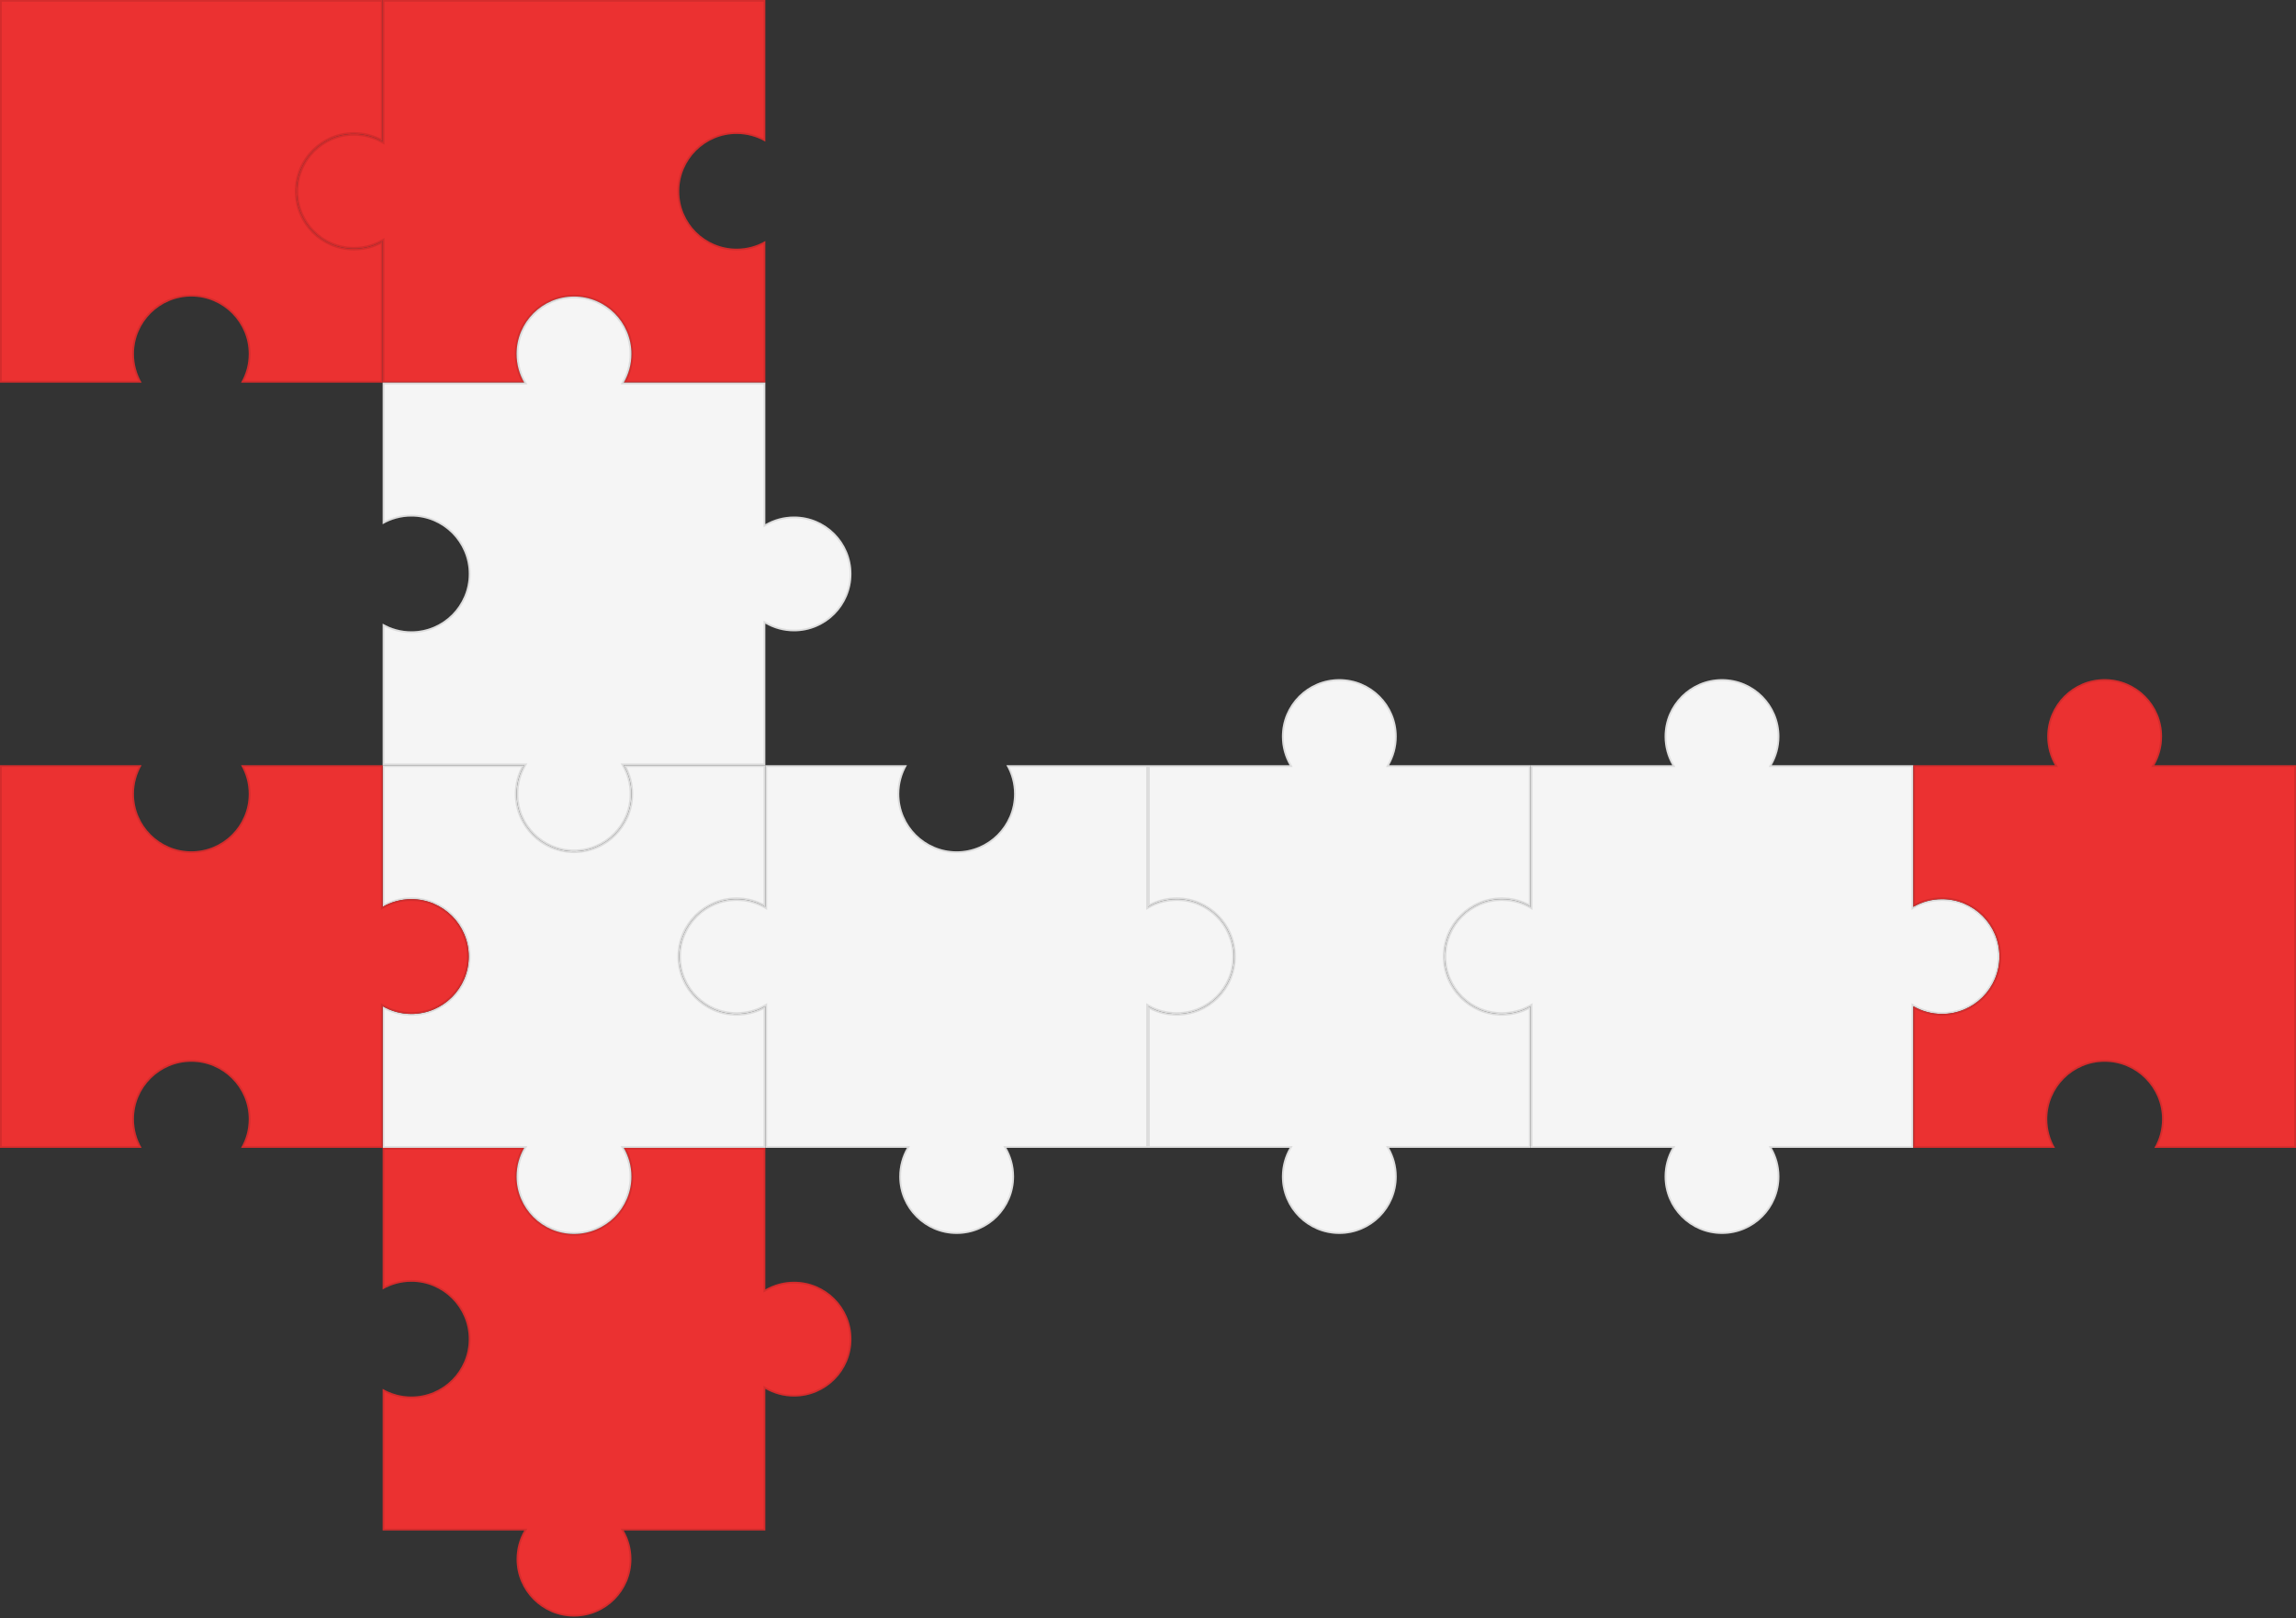
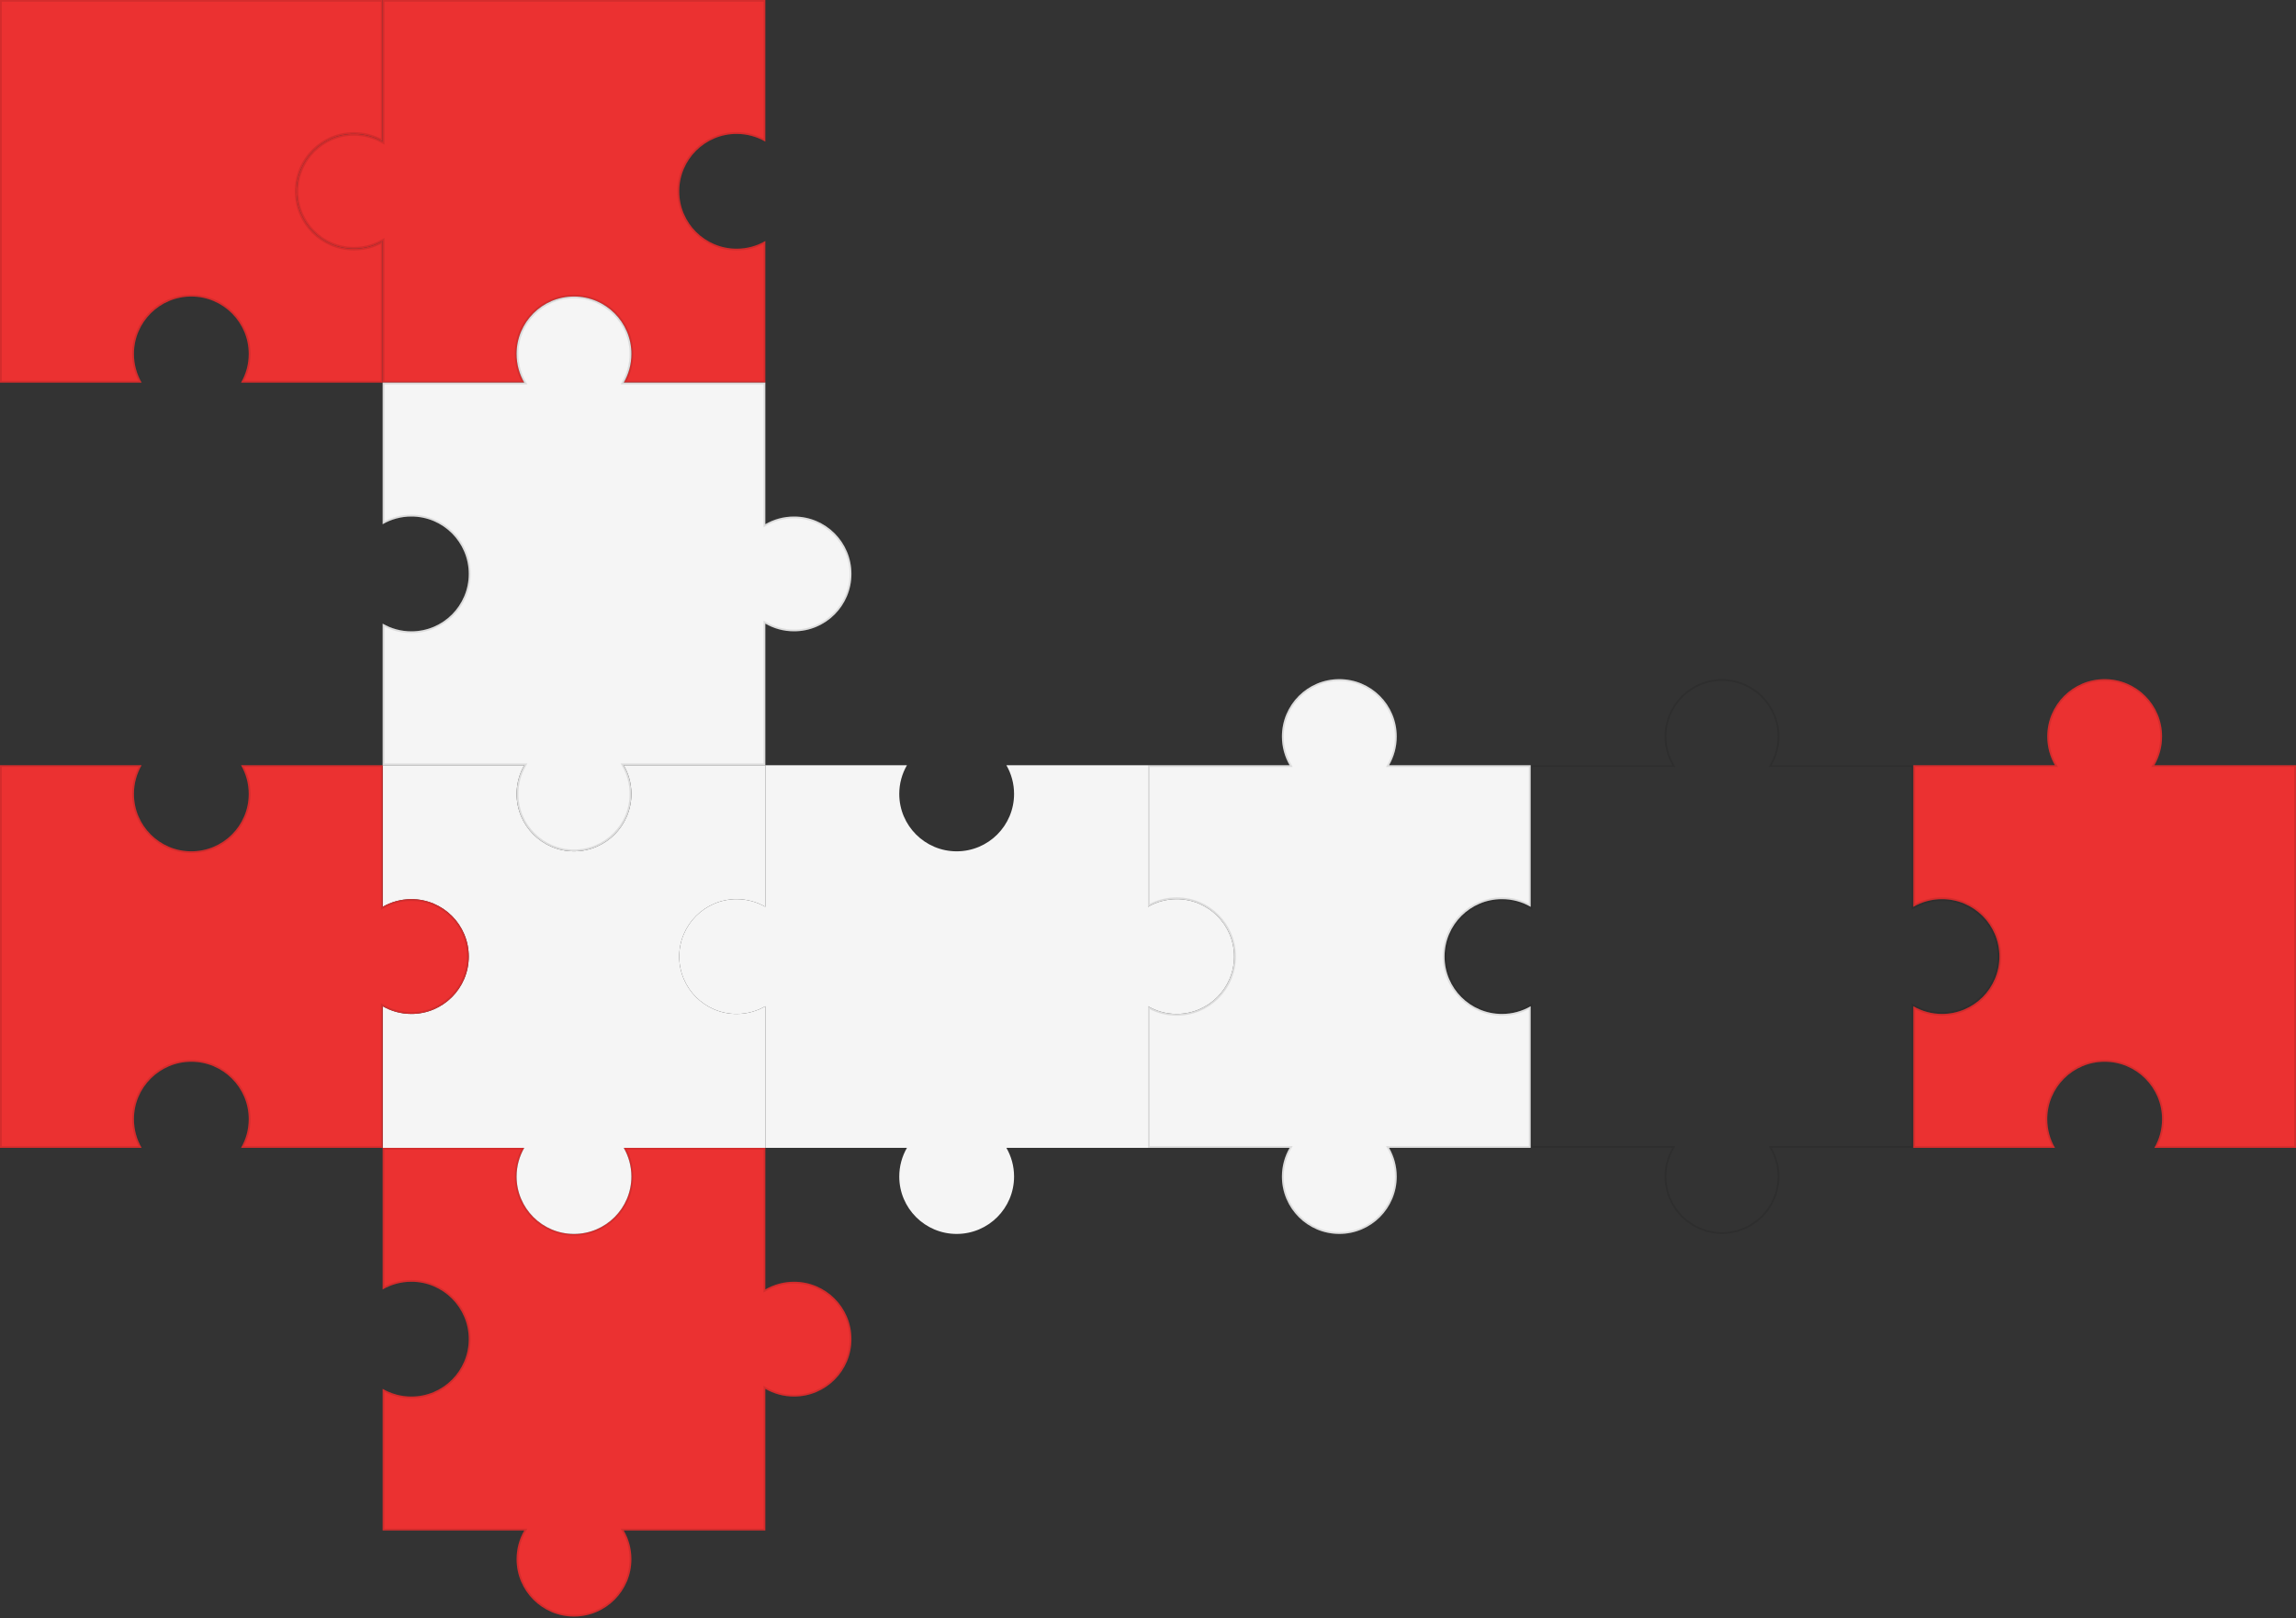
<svg xmlns="http://www.w3.org/2000/svg" width="637" height="449" viewBox="0 0 637 449" fill="none">
  <rect x="0" y="0" width="637" height="449" fill="#333333" stroke="none" />
  <path d="M0 0H106.167V39.289C103.824 37.934 101.105 37.158 98.204 37.158C89.409 37.158 82.279 44.288 82.279 53.083C82.279 61.878 89.409 69.008 98.204 69.008C101.105 69.008 103.824 68.233 106.167 66.878V106.167H66.878C68.233 103.824 69.008 101.105 69.008 98.204C69.008 89.409 61.878 82.279 53.083 82.279C44.288 82.279 37.158 89.409 37.158 98.204C37.158 101.105 37.934 103.824 39.289 106.167H0V0Z" fill="#EB3131" />
  <path d="M105.917 0.25V38.863C103.624 37.617 100.997 36.908 98.204 36.908C89.271 36.908 82.029 44.15 82.029 53.083C82.029 62.016 89.271 69.258 98.204 69.258C100.997 69.258 103.624 68.549 105.917 67.303V105.917H67.303C68.549 103.624 69.258 100.997 69.258 98.204C69.258 89.271 62.016 82.029 53.083 82.029C44.15 82.029 36.908 89.271 36.908 98.204C36.908 100.997 37.617 103.624 38.863 105.917H0.25V0.25H105.917Z" stroke="black" stroke-opacity="0.1" stroke-width="0.5" />
  <path d="M212.333 3.05176e-05H106.167V39.289C103.824 37.934 101.105 37.158 98.204 37.158C89.409 37.158 82.279 44.288 82.279 53.083C82.279 61.879 89.409 69.008 98.204 69.008C101.105 69.008 103.824 68.233 106.167 66.878V106.167H145.456C144.101 103.824 143.325 101.105 143.325 98.204C143.325 89.409 150.455 82.279 159.25 82.279C168.045 82.279 175.175 89.409 175.175 98.204C175.175 101.105 174.4 103.824 173.045 106.167H212.333V66.878C209.991 68.233 207.272 69.008 204.371 69.008C195.576 69.008 188.446 61.879 188.446 53.083C188.446 44.288 195.576 37.158 204.371 37.158C207.272 37.158 209.991 37.934 212.333 39.289V3.05176e-05Z" fill="#EB3131" />
  <path d="M212.083 0.25V38.862C209.79 37.617 207.163 36.908 204.371 36.908C195.438 36.908 188.196 44.15 188.196 53.083C188.196 62.016 195.438 69.258 204.371 69.258C207.163 69.258 209.79 68.55 212.083 67.304V105.917H173.47C174.716 103.624 175.425 100.997 175.425 98.204C175.425 89.271 168.183 82.029 159.25 82.029C150.317 82.029 143.075 89.271 143.075 98.204C143.075 100.997 143.784 103.624 145.03 105.917H106.417V66.444L106.042 66.661C103.737 67.995 101.06 68.758 98.204 68.758C89.547 68.758 82.529 61.74 82.529 53.083C82.529 44.426 89.547 37.408 98.204 37.408C101.06 37.408 103.737 38.171 106.042 39.505L106.417 39.723V0.25H212.083Z" stroke="black" stroke-opacity="0.1" stroke-width="0.5" />
  <path d="M159.249 342.387C168.044 342.387 175.174 335.257 175.174 326.462C175.174 323.562 174.399 320.842 173.044 318.5H212.333V357.789C214.675 356.434 217.394 355.658 220.295 355.658C229.09 355.658 236.22 362.788 236.22 371.583C236.22 380.378 229.09 387.508 220.295 387.508C217.394 387.508 214.675 386.733 212.333 385.378V424.666H173.044C174.399 427.009 175.174 429.728 175.174 432.629C175.174 441.424 168.044 448.554 159.249 448.554C150.454 448.554 143.324 441.424 143.324 432.629C143.324 429.728 144.1 427.009 145.455 424.666H106.166V385.378C108.508 386.733 111.228 387.508 114.129 387.508C122.924 387.508 130.053 380.378 130.053 371.583C130.053 362.788 122.924 355.658 114.129 355.658C111.228 355.658 108.508 356.434 106.166 357.789V318.5H145.455C144.1 320.842 143.324 323.562 143.324 326.462C143.324 335.257 150.454 342.387 159.249 342.387Z" fill="#EB3131" />
  <path d="M145.029 318.75C143.783 321.043 143.074 323.67 143.074 326.463C143.074 335.396 150.316 342.637 159.249 342.638C168.182 342.638 175.424 335.396 175.424 326.463C175.424 323.67 174.716 321.043 173.47 318.75H212.083V358.223L212.458 358.005C214.763 356.671 217.44 355.908 220.295 355.908C228.952 355.908 235.97 362.926 235.97 371.583C235.97 380.24 228.952 387.258 220.295 387.258C217.439 387.258 214.763 386.494 212.458 385.161L212.083 384.944V424.417H172.61L172.827 424.792C174.161 427.097 174.924 429.773 174.924 432.629C174.924 441.286 167.906 448.304 159.249 448.304C150.592 448.303 143.574 441.286 143.574 432.629C143.574 429.773 144.337 427.097 145.671 424.792L145.889 424.417H106.416V385.803C108.709 387.049 111.336 387.758 114.129 387.758C123.062 387.757 130.304 380.516 130.304 371.583C130.304 362.65 123.062 355.408 114.129 355.408C111.337 355.408 108.709 356.116 106.416 357.362V318.75H145.029Z" stroke="black" stroke-opacity="0.1" stroke-width="0.5" />
-   <path d="M491.545 212.333C492.9 209.991 493.675 207.271 493.675 204.371C493.675 195.576 486.545 188.446 477.75 188.446C468.955 188.446 461.825 195.576 461.825 204.371C461.825 207.271 462.601 209.991 463.956 212.333H424.667V251.622C422.324 250.267 419.605 249.492 416.704 249.492C407.909 249.492 400.779 256.621 400.779 265.417C400.779 274.212 407.909 281.342 416.704 281.342C419.605 281.342 422.324 280.566 424.667 279.211V318.5H463.956C462.601 320.842 461.825 323.562 461.825 326.462C461.825 335.257 468.955 342.387 477.75 342.387C486.545 342.387 493.675 335.257 493.675 326.462C493.675 323.562 492.9 320.842 491.545 318.5H530.833V279.211C533.176 280.566 535.895 281.342 538.796 281.342C547.591 281.342 554.721 274.212 554.721 265.417C554.721 256.621 547.591 249.492 538.796 249.492C535.895 249.492 533.176 250.267 530.833 251.622V212.333H491.545Z" fill="#F5F5F5" />
  <path d="M477.75 188.696C486.407 188.696 493.425 195.714 493.425 204.371C493.425 207.226 492.662 209.903 491.328 212.208L491.111 212.583H530.583V252.055L530.959 251.838C533.264 250.505 535.941 249.742 538.796 249.742C547.453 249.742 554.471 256.759 554.471 265.416C554.471 274.073 547.453 281.091 538.796 281.091C535.941 281.091 533.264 280.328 530.959 278.995L530.583 278.778V318.249H491.111L491.328 318.625C492.662 320.931 493.425 323.607 493.425 326.462C493.425 335.119 486.407 342.137 477.75 342.137C469.093 342.137 462.075 335.119 462.075 326.462C462.075 323.607 462.838 320.931 464.172 318.625L464.389 318.249H424.917V278.778L424.542 278.995C422.237 280.328 419.56 281.091 416.704 281.091C408.047 281.091 401.029 274.073 401.029 265.416C401.029 256.759 408.047 249.742 416.704 249.742C419.56 249.742 422.237 250.505 424.542 251.838L424.917 252.055V212.583H464.389L464.172 212.208C462.838 209.903 462.075 207.226 462.075 204.371C462.075 195.714 469.093 188.696 477.75 188.696Z" stroke="black" stroke-opacity="0.1" stroke-width="0.5" />
  <path d="M159.249 236.221C168.044 236.221 175.174 229.091 175.174 220.296C175.174 217.395 174.399 214.676 173.044 212.333H212.333V251.622C209.99 250.267 207.271 249.492 204.37 249.492C195.575 249.492 188.445 256.621 188.445 265.417C188.445 274.212 195.575 281.342 204.37 281.342C207.271 281.342 209.99 280.566 212.333 279.211V318.5H173.044C174.399 320.842 175.174 323.562 175.174 326.462C175.174 335.257 168.044 342.387 159.249 342.387C150.454 342.387 143.324 335.257 143.324 326.462C143.324 323.562 144.1 320.842 145.455 318.5H106.166V279.211C108.508 280.566 111.228 281.342 114.129 281.342C122.924 281.342 130.053 274.212 130.053 265.417C130.053 256.621 122.924 249.492 114.129 249.492C111.228 249.492 108.508 250.267 106.166 251.622V212.333H145.455C144.1 214.676 143.324 217.395 143.324 220.296C143.324 229.091 150.454 236.221 159.249 236.221Z" fill="#F5F5F5" />
-   <path d="M145.029 212.583C143.783 214.876 143.074 217.504 143.074 220.296C143.074 229.229 150.316 236.471 159.249 236.471C168.182 236.471 175.424 229.229 175.424 220.296C175.424 217.504 174.716 214.876 173.47 212.583H212.083V251.197C209.79 249.95 207.163 249.241 204.37 249.241C195.437 249.241 188.195 256.483 188.195 265.416C188.195 274.349 195.437 281.591 204.37 281.591C207.163 281.591 209.79 280.882 212.083 279.636V318.25H172.61L172.827 318.625C174.161 320.931 174.924 323.607 174.924 326.462C174.924 335.119 167.906 342.137 159.249 342.137C150.592 342.137 143.574 335.119 143.574 326.462C143.574 323.607 144.337 320.93 145.671 318.625L145.889 318.25H106.416V279.636C108.709 280.882 111.336 281.591 114.129 281.591C123.062 281.591 130.304 274.349 130.304 265.416C130.304 256.483 123.062 249.242 114.129 249.241C111.337 249.241 108.709 249.95 106.416 251.196V212.583H145.029Z" stroke="black" stroke-opacity="0.1" stroke-width="0.5" />
  <path d="M69.008 220.296C69.008 229.091 61.878 236.221 53.083 236.221C44.288 236.221 37.158 229.091 37.158 220.296C37.158 217.395 37.934 214.676 39.289 212.333H0V318.5H39.289C37.934 316.157 37.158 313.438 37.158 310.537C37.158 301.742 44.288 294.612 53.083 294.612C61.878 294.612 69.008 301.742 69.008 310.537C69.008 313.438 68.233 316.157 66.878 318.5H106.167V279.211C108.509 280.566 111.228 281.342 114.129 281.342C122.924 281.342 130.054 274.212 130.054 265.417C130.054 256.621 122.924 249.492 114.129 249.492C111.228 249.492 108.509 250.267 106.167 251.622V212.333H66.878C68.233 214.676 69.008 217.395 69.008 220.296Z" fill="#EB3131" />
  <path d="M38.863 212.583C37.617 214.876 36.908 217.504 36.908 220.296C36.908 229.229 44.15 236.471 53.083 236.471C62.016 236.471 69.258 229.229 69.258 220.296C69.258 217.504 68.55 214.876 67.304 212.583H105.917V252.056L106.292 251.838C108.597 250.505 111.274 249.741 114.129 249.741C122.786 249.741 129.804 256.759 129.804 265.416C129.804 274.073 122.786 281.091 114.129 281.091C111.273 281.091 108.597 280.328 106.292 278.994L105.917 278.778V318.25H67.303C68.549 315.957 69.258 313.33 69.258 310.537C69.258 301.604 62.016 294.363 53.083 294.363C44.15 294.363 36.908 301.604 36.908 310.537C36.908 313.33 37.617 315.957 38.863 318.25H0.25V212.583H38.863Z" stroke="black" stroke-opacity="0.1" stroke-width="0.5" />
  <path d="M173.044 106.167C174.399 103.824 175.174 101.105 175.174 98.204C175.174 89.409 168.044 82.279 159.249 82.279C150.454 82.279 143.324 89.409 143.324 98.204C143.324 101.105 144.1 103.824 145.455 106.167H106.166V145.455C108.508 144.1 111.228 143.325 114.129 143.325C122.924 143.325 130.053 150.455 130.053 159.25C130.053 168.045 122.924 175.175 114.129 175.175C111.228 175.175 108.508 174.399 106.166 173.044V212.333H145.455C144.1 214.676 143.324 217.395 143.324 220.296C143.324 229.091 150.454 236.221 159.249 236.221C168.044 236.221 175.174 229.091 175.174 220.296C175.174 217.395 174.399 214.676 173.044 212.333H212.333V173.044C214.675 174.399 217.394 175.175 220.295 175.175C229.09 175.175 236.22 168.045 236.22 159.25C236.22 150.455 229.09 143.325 220.295 143.325C217.394 143.325 214.675 144.1 212.333 145.455V106.167H173.044Z" fill="#F5F5F5" />
  <path d="M159.249 82.529C167.906 82.529 174.924 89.547 174.924 98.204C174.924 101.059 174.161 103.737 172.827 106.042L172.61 106.417H212.083V145.889L212.458 145.672C214.763 144.338 217.44 143.575 220.295 143.575C228.952 143.575 235.97 150.593 235.97 159.25C235.97 167.907 228.952 174.925 220.295 174.925C217.44 174.925 214.763 174.161 212.458 172.828L212.083 172.611V212.083H172.61L172.827 212.459C174.161 214.764 174.924 217.44 174.924 220.296C174.924 228.953 167.906 235.971 159.249 235.971C150.592 235.97 143.574 228.953 143.574 220.296C143.574 217.44 144.338 214.764 145.671 212.459L145.889 212.083H106.416V173.47C108.709 174.716 111.336 175.425 114.129 175.425C123.062 175.424 130.304 168.183 130.304 159.25C130.304 150.317 123.062 143.075 114.129 143.075C111.337 143.075 108.709 143.783 106.416 145.029V106.417H145.889L145.671 106.042C144.337 103.737 143.574 101.059 143.574 98.204C143.574 89.547 150.592 82.529 159.249 82.529Z" stroke="black" stroke-opacity="0.1" stroke-width="0.5" />
  <path d="M387.508 204.371C387.508 207.271 386.733 209.991 385.378 212.333H424.667V251.622C422.324 250.267 419.605 249.492 416.704 249.492C407.909 249.492 400.779 256.621 400.779 265.417C400.779 274.212 407.909 281.342 416.704 281.342C419.605 281.342 422.324 280.566 424.667 279.211V318.5H385.378C386.733 320.842 387.508 323.562 387.508 326.462C387.508 335.257 380.378 342.387 371.583 342.387C362.788 342.387 355.658 335.257 355.658 326.462C355.658 323.562 356.434 320.842 357.789 318.5H318.5V279.211C320.842 280.566 323.562 281.342 326.462 281.342C335.258 281.342 342.387 274.212 342.387 265.417C342.387 256.621 335.258 249.492 326.462 249.492C323.562 249.492 320.842 250.267 318.5 251.622V212.333H357.789C356.434 209.991 355.658 207.271 355.658 204.371C355.658 195.576 362.788 188.446 371.583 188.446C380.378 188.446 387.508 195.576 387.508 204.371Z" fill="#F5F5F5" />
  <path d="M371.583 188.696C380.24 188.696 387.258 195.714 387.258 204.371C387.258 207.226 386.495 209.903 385.161 212.208L384.944 212.583H424.417V251.197C422.124 249.95 419.497 249.242 416.704 249.242C407.771 249.242 400.529 256.483 400.529 265.416C400.529 274.35 407.771 281.591 416.704 281.591C419.497 281.591 422.124 280.882 424.417 279.635V318.249H384.944L385.161 318.625C386.495 320.931 387.258 323.607 387.258 326.462C387.258 335.119 380.24 342.137 371.583 342.137C362.926 342.137 355.908 335.119 355.908 326.462C355.908 323.607 356.671 320.931 358.005 318.625L358.223 318.249H318.75V279.636C321.043 280.882 323.67 281.591 326.463 281.591C335.396 281.591 342.638 274.35 342.638 265.416C342.638 256.483 335.396 249.242 326.463 249.242C323.671 249.242 321.043 249.95 318.75 251.196V212.583H358.223L358.005 212.208C356.671 209.903 355.908 207.226 355.908 204.371C355.908 195.714 362.926 188.696 371.583 188.696Z" stroke="black" stroke-opacity="0.1" stroke-width="0.5" />
  <path d="M265.416 236.221C274.211 236.221 281.341 229.091 281.341 220.296C281.341 217.395 280.566 214.676 279.211 212.333H318.499V251.622C320.842 250.267 323.561 249.492 326.462 249.492C335.257 249.492 342.387 256.621 342.387 265.417C342.387 274.212 335.257 281.342 326.462 281.342C323.561 281.342 320.842 280.566 318.499 279.211V318.5H279.211C280.566 320.842 281.341 323.562 281.341 326.462C281.341 335.257 274.211 342.387 265.416 342.387C256.621 342.387 249.491 335.257 249.491 326.462C249.491 323.562 250.267 320.842 251.622 318.5H212.333V279.211C209.99 280.566 207.271 281.342 204.37 281.342C195.575 281.342 188.445 274.212 188.445 265.417C188.445 256.621 195.575 249.492 204.37 249.492C207.271 249.492 209.99 250.267 212.333 251.622V212.333H251.622C250.267 214.676 249.491 217.395 249.491 220.296C249.491 229.091 256.621 236.221 265.416 236.221Z" fill="#F5F5F5" />
-   <path d="M251.196 212.583C249.95 214.876 249.241 217.504 249.241 220.296C249.241 229.229 256.483 236.471 265.416 236.471C274.349 236.471 281.591 229.229 281.591 220.296C281.591 217.504 280.882 214.876 279.636 212.583H318.249V252.056L318.625 251.838C320.93 250.505 323.607 249.741 326.462 249.741C335.119 249.741 342.137 256.759 342.137 265.416C342.137 274.073 335.119 281.091 326.462 281.091C323.606 281.091 320.93 280.328 318.625 278.994L318.249 278.778V318.25H278.777L278.994 318.625C280.328 320.93 281.091 323.607 281.091 326.462C281.091 335.119 274.073 342.137 265.416 342.137C256.759 342.137 249.741 335.119 249.741 326.462C249.741 323.607 250.504 320.93 251.838 318.625L252.055 318.25H212.583V278.778L212.208 278.994C209.903 280.328 207.226 281.091 204.37 281.091C195.713 281.091 188.695 274.073 188.695 265.416C188.695 256.759 195.713 249.742 204.37 249.741C207.226 249.741 209.903 250.505 212.208 251.838L212.583 252.056V212.583H251.196Z" stroke="black" stroke-opacity="0.1" stroke-width="0.5" />
  <path d="M597.71 212.333C599.065 209.991 599.84 207.271 599.84 204.371C599.84 195.576 592.71 188.446 583.915 188.446C575.12 188.446 567.99 195.576 567.99 204.371C567.99 207.271 568.766 209.991 570.121 212.333H530.832V251.622C533.174 250.267 535.894 249.492 538.795 249.492C547.59 249.492 554.72 256.621 554.72 265.417C554.72 274.212 547.59 281.342 538.795 281.342C535.894 281.342 533.174 280.566 530.832 279.211V318.5H570.121C568.766 316.157 567.99 313.438 567.99 310.537C567.99 301.742 575.12 294.612 583.915 294.612C592.71 294.612 599.84 301.742 599.84 310.537C599.84 313.438 599.065 316.157 597.71 318.5H636.999V212.333H597.71Z" fill="#EB3131" />
  <path d="M583.915 188.696C592.572 188.696 599.59 195.714 599.59 204.371C599.59 207.226 598.827 209.903 597.493 212.208L597.276 212.583H636.749V318.249H598.136C599.382 315.957 600.09 313.33 600.09 310.538C600.09 301.604 592.848 294.363 583.915 294.363C574.982 294.363 567.74 301.604 567.74 310.538C567.74 313.33 568.449 315.957 569.695 318.249H531.082V279.636C533.375 280.882 536.002 281.591 538.795 281.591C547.728 281.591 554.97 274.35 554.97 265.416C554.97 256.483 547.728 249.242 538.795 249.242C536.003 249.242 533.375 249.95 531.082 251.196V212.583H570.555L570.337 212.208C569.003 209.903 568.24 207.226 568.24 204.371C568.24 195.714 575.258 188.696 583.915 188.696Z" stroke="black" stroke-opacity="0.1" stroke-width="0.5" />
</svg>